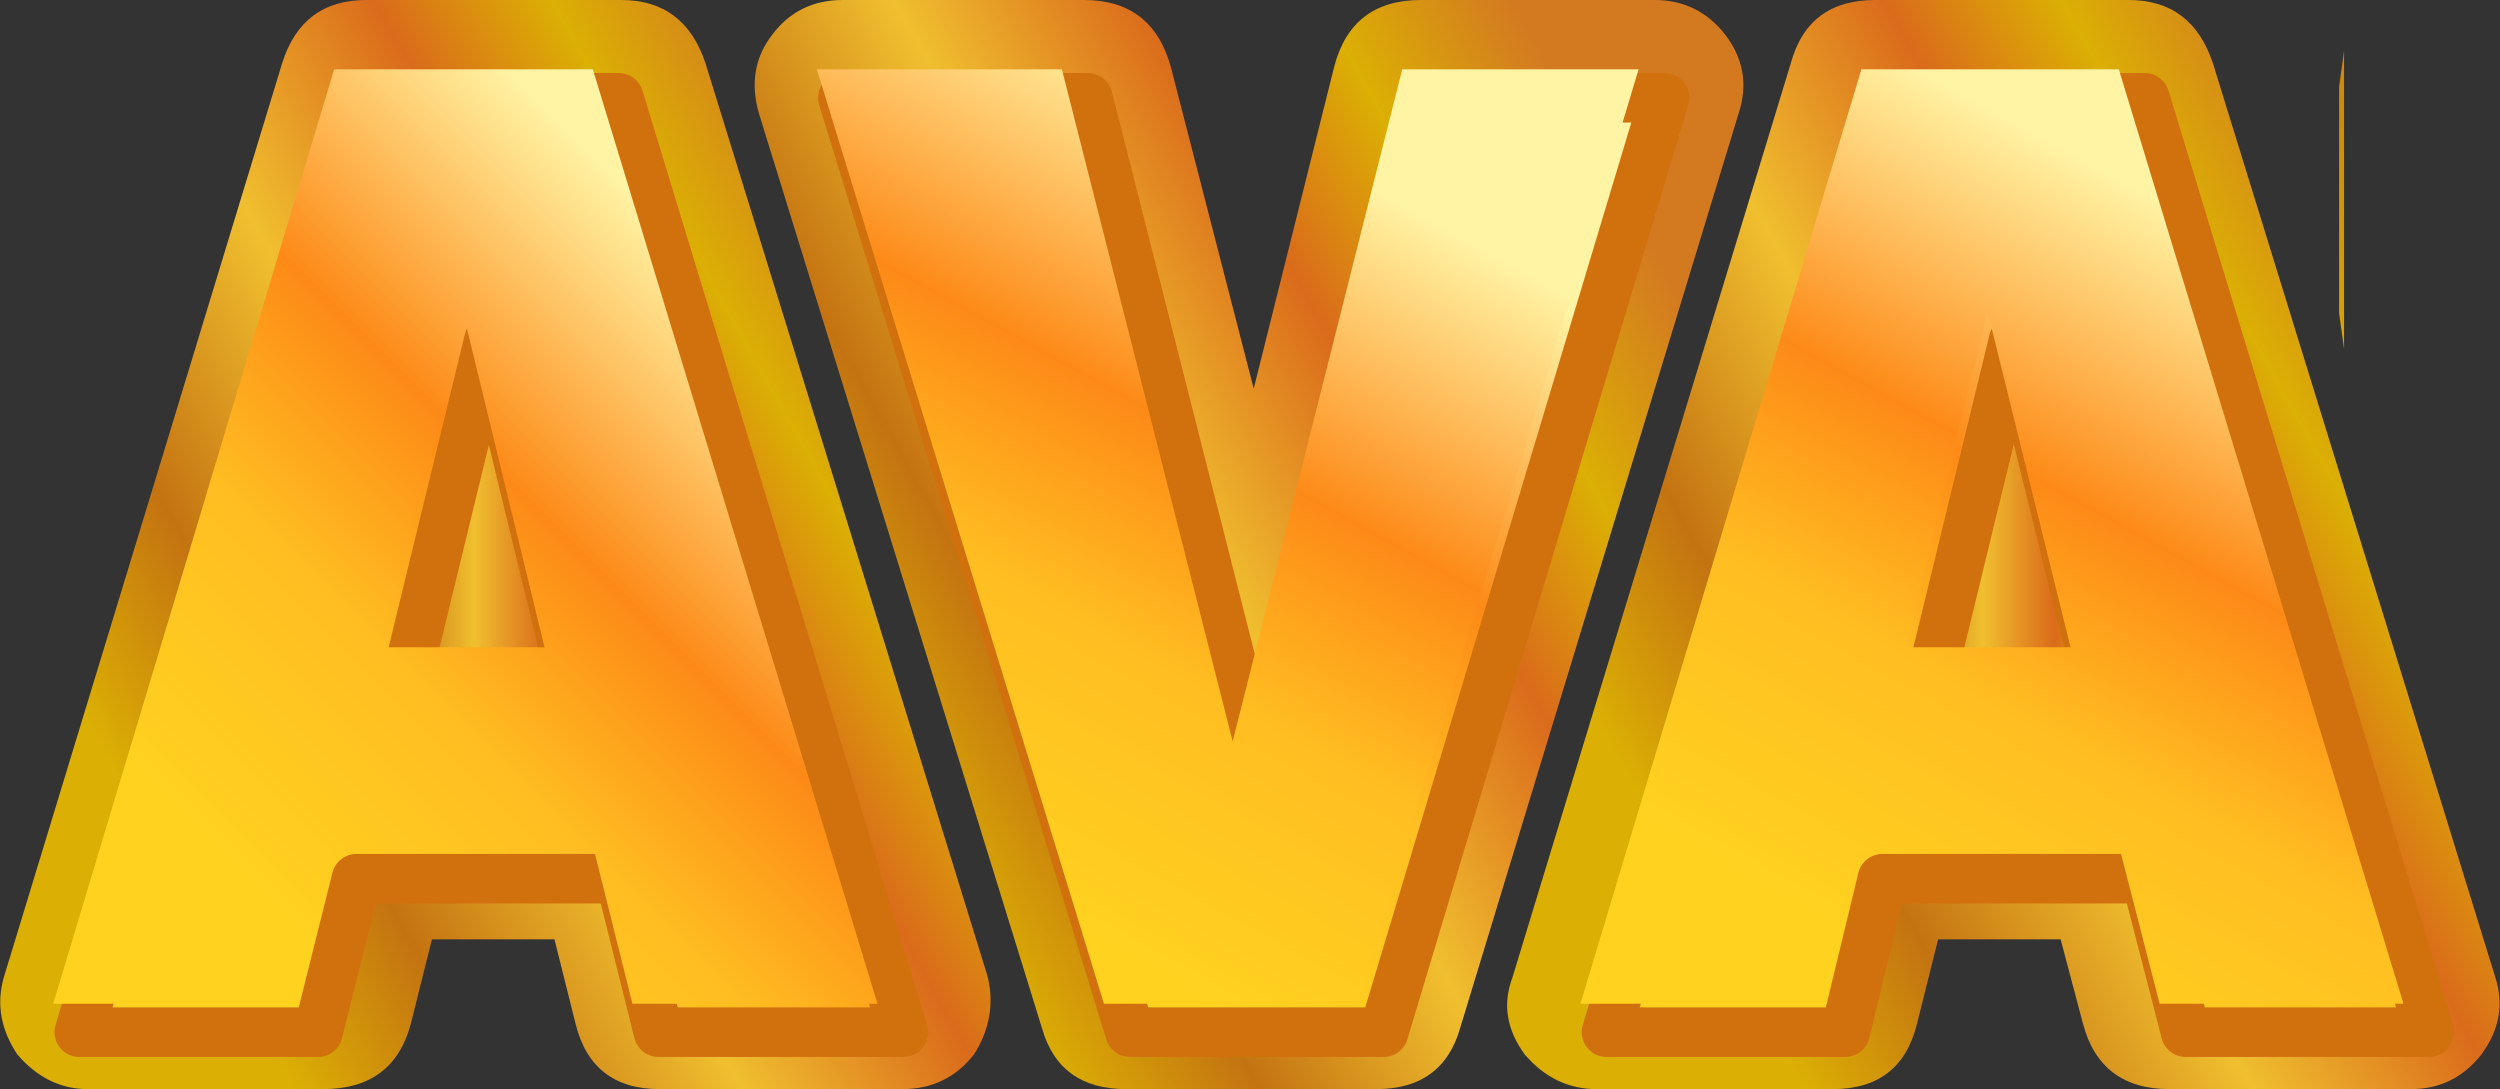
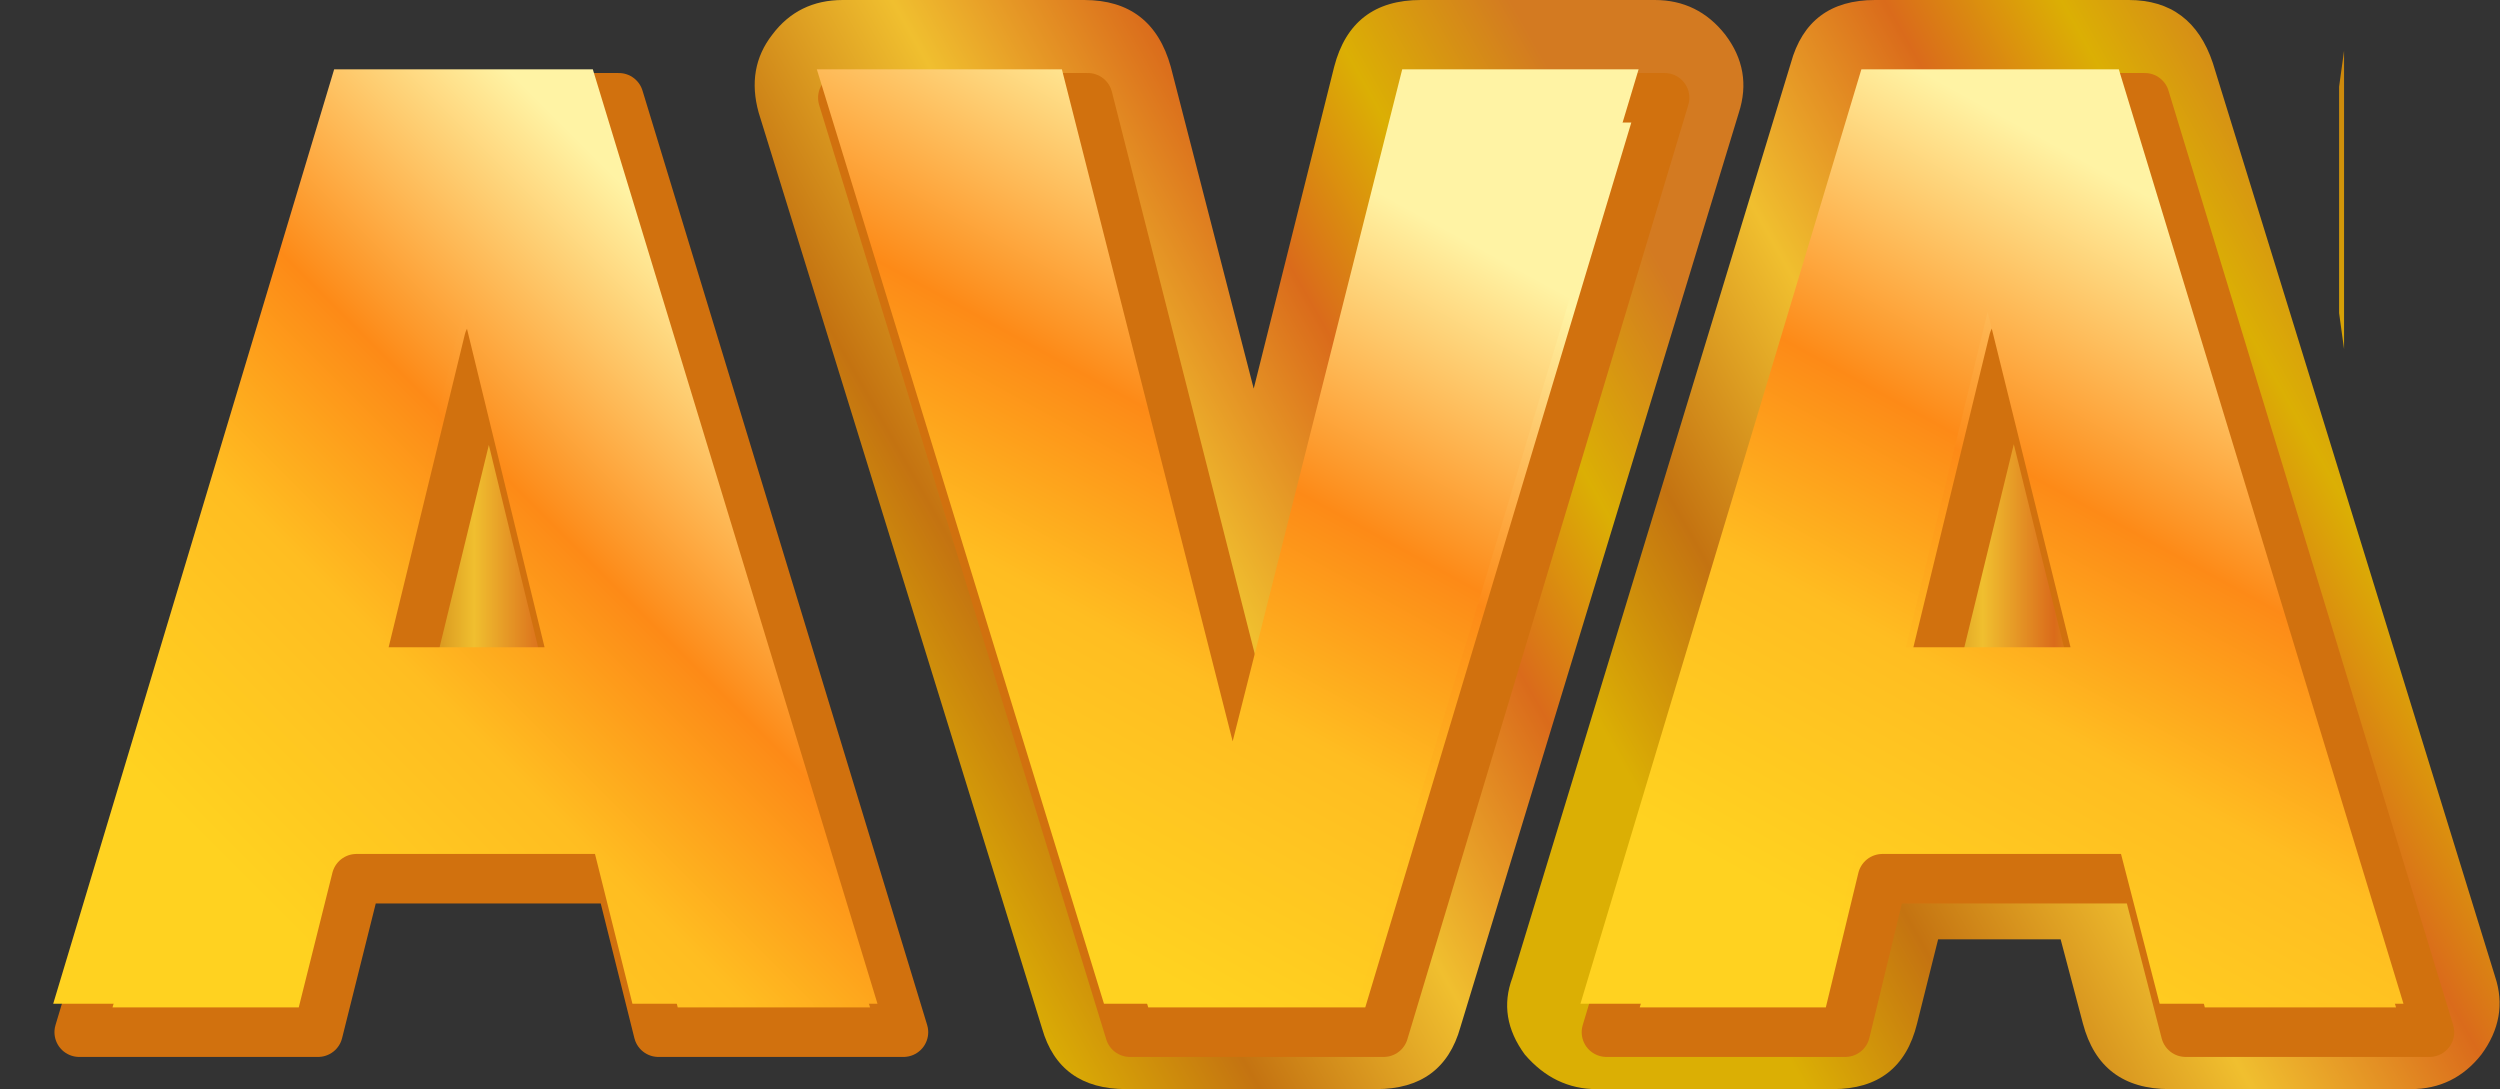
<svg xmlns="http://www.w3.org/2000/svg" height="44.0px" width="101.0px">
  <rect width="100%" height="100%" fill="#333333" stroke="none" />
  <g transform="matrix(1.0, 0.0, 0.0, 1.0, 153.75, -40.15)">
    <path d="M-59.25 43.65 L-59.05 42.2 -59.05 54.25 -59.25 52.8 -59.25 43.65" fill="url(#gradient0)" fill-rule="evenodd" stroke="none" />
    <path d="M-70.4 47.2 L-75.35 47.2 -84.45 77.1 -82.5 77.1 -81.7 73.75 Q-81.0 71.05 -78.2 71.05 L-67.7 71.05 Q-64.95 71.05 -64.2 73.75 L-63.35 77.1 -61.15 77.1 -70.4 47.2 M-78.0 40.15 L-67.75 40.15 Q-65.2 40.15 -64.35 42.7 L-52.95 79.6 Q-52.4 81.25 -53.5 82.75 -54.6 84.15 -56.35 84.15 L-66.1 84.15 Q-68.9 84.15 -69.6 81.5 L-70.5 78.1 -75.45 78.1 -76.3 81.5 Q-76.95 84.15 -79.7 84.15 L-89.25 84.15 Q-90.95 84.15 -92.15 82.75 -93.25 81.25 -92.65 79.65 L-81.4 42.7 Q-80.7 40.15 -78.0 40.15" fill="url(#gradient1)" fill-rule="evenodd" stroke="none" />
    <path d="M-70.4 47.2 L-61.15 77.1 -63.35 77.1 -64.2 73.75 Q-64.95 71.05 -67.7 71.05 L-78.2 71.05 Q-81.0 71.05 -81.7 73.75 L-82.5 77.1 -84.45 77.1 -75.35 47.2 -70.4 47.2 M-76.45 52.4 L-79.7 65.7 Q-80.1 67.45 -79.05 68.75 -77.95 70.05 -76.25 70.05 L-69.65 70.05 Q-68.0 70.05 -66.85 68.75 -65.8 67.3 -66.2 65.7 L-69.5 52.4 Q-70.15 49.7 -72.95 49.75 -75.75 49.7 -76.45 52.4" fill="url(#gradient2)" fill-rule="evenodd" stroke="none" />
-     <path d="M-76.45 52.4 Q-75.75 49.7 -72.95 49.75 -70.15 49.7 -69.5 52.4 L-66.2 65.7 Q-65.8 67.3 -66.85 68.75 -68.0 70.05 -69.65 70.05 L-76.25 70.05 Q-77.95 70.05 -79.05 68.75 -80.1 67.45 -79.7 65.7 L-76.45 52.4" fill="url(#gradient3)" fill-rule="evenodd" stroke="none" />
+     <path d="M-76.45 52.4 Q-75.75 49.7 -72.95 49.75 -70.15 49.7 -69.5 52.4 L-66.2 65.7 Q-65.8 67.3 -66.85 68.75 -68.0 70.05 -69.65 70.05 L-76.25 70.05 L-76.45 52.4" fill="url(#gradient3)" fill-rule="evenodd" stroke="none" />
    <path d="M-112.6 47.2 L-114.85 47.2 -105.6 77.1 -100.75 77.1 -91.65 47.2 -93.6 47.2 -99.6 71.15 Q-100.35 73.8 -103.1 73.8 -105.95 73.8 -106.5 71.15 L-112.6 47.2 M-119.7 40.15 L-109.95 40.15 Q-107.2 40.15 -106.45 42.85 L-103.1 55.85 -99.85 42.85 Q-99.15 40.15 -96.35 40.15 L-86.9 40.15 Q-85.15 40.15 -84.05 41.55 -82.95 43.0 -83.5 44.7 L-94.75 81.65 Q-95.45 84.15 -98.15 84.15 L-108.25 84.15 Q-110.95 84.15 -111.65 81.7 L-123.1 44.7 Q-123.6 42.9 -122.55 41.55 -121.5 40.15 -119.7 40.15" fill="url(#gradient4)" fill-rule="evenodd" stroke="none" />
-     <path d="M-112.6 47.2 L-106.5 71.15 Q-105.95 73.8 -103.1 73.8 -100.35 73.8 -99.6 71.15 L-93.6 47.2 -91.65 47.2 -100.75 77.1 -105.6 77.1 -114.85 47.2 -112.6 47.2" fill="url(#gradient5)" fill-rule="evenodd" stroke="none" />
-     <path d="M-131.3 47.2 L-136.3 47.2 -145.35 77.1 -143.4 77.1 -142.6 73.75 Q-141.9 71.05 -139.1 71.05 L-128.55 71.05 Q-125.8 71.05 -125.05 73.75 L-124.3 77.1 -122.1 77.1 -131.3 47.2 M-138.95 40.15 L-128.65 40.15 Q-126.1 40.15 -125.25 42.7 L-113.85 79.6 Q-113.45 81.25 -114.4 82.75 -115.5 84.15 -117.3 84.15 L-127.1 84.15 Q-129.85 84.15 -130.5 81.5 L-131.35 78.1 -136.3 78.1 -137.15 81.5 Q-137.85 84.15 -140.7 84.15 L-150.2 84.15 Q-151.85 84.15 -153.05 82.75 -154.05 81.25 -153.6 79.65 L-142.35 42.7 Q-141.55 40.15 -138.95 40.15" fill="url(#gradient6)" fill-rule="evenodd" stroke="none" />
    <path d="M-131.3 47.2 L-122.1 77.1 -124.3 77.1 -125.05 73.75 Q-125.8 71.05 -128.55 71.05 L-139.1 71.05 Q-141.9 71.05 -142.6 73.75 L-143.4 77.1 -145.35 77.1 -136.3 47.2 -131.3 47.2 M-137.3 52.4 L-140.6 65.7 Q-141.05 67.3 -139.95 68.75 -138.8 70.05 -137.1 70.05 L-130.55 70.05 Q-128.8 70.05 -127.8 68.75 -126.75 67.45 -127.1 65.7 L-130.4 52.4 Q-131.05 49.7 -133.85 49.75 -136.6 49.7 -137.3 52.4" fill="url(#gradient7)" fill-rule="evenodd" stroke="none" />
    <path d="M-137.3 52.4 Q-136.6 49.7 -133.85 49.75 -131.05 49.7 -130.4 52.4 L-127.1 65.7 Q-126.75 67.45 -127.8 68.75 -128.8 70.05 -130.55 70.05 L-137.1 70.05 Q-138.8 70.05 -139.95 68.75 -141.05 67.3 -140.6 65.7 L-137.3 52.4" fill="url(#gradient8)" fill-rule="evenodd" stroke="none" />
    <path d="M-67.1 44.1 L-55.6 81.85 -65.45 81.85 -67.05 75.65 -77.7 75.65 -79.2 81.85 -88.85 81.85 -77.5 44.1 -67.1 44.1 M-72.4 53.9 L-75.7 67.45 -69.05 67.45 -72.4 53.9" fill="url(#gradient9)" fill-rule="evenodd" stroke="none" />
    <path d="M-109.8 44.1 L-102.9 71.25 -96.05 44.1 -86.5 44.1 -97.85 81.85 -108.1 81.85 -119.7 44.1 -109.8 44.1" fill="url(#gradient10)" fill-rule="evenodd" stroke="none" />
    <path d="M-128.75 44.1 L-117.25 81.85 -127.15 81.85 -128.7 75.65 -139.35 75.65 -140.9 81.85 -150.55 81.85 -139.2 44.1 -128.75 44.1 M-134.0 53.9 L-137.3 67.45 -130.7 67.45 -134.0 53.9" fill="url(#gradient11)" fill-rule="evenodd" stroke="none" />
    <path d="M-67.1 44.1 L-55.6 81.85 -65.45 81.85 -67.05 75.65 -77.7 75.65 -79.2 81.85 -88.85 81.85 -77.5 44.1 -67.1 44.1 M-72.4 53.9 L-75.7 67.45 -69.05 67.45 -72.4 53.9 M-109.8 44.1 L-102.9 71.25 -96.05 44.1 -86.5 44.1 -97.85 81.85 -108.1 81.85 -119.7 44.1 -109.8 44.1 M-128.75 44.1 L-117.25 81.85 -127.15 81.85 -128.7 75.65 -139.35 75.65 -140.9 81.85 -150.55 81.85 -139.2 44.1 -128.75 44.1 M-134.0 53.9 L-137.3 67.45 -130.7 67.45 -134.0 53.9" fill="none" stroke="#d1710e" stroke-linecap="round" stroke-linejoin="round" stroke-width="2.0" />
    <path d="M-129.8 42.95 L-118.3 80.7 -128.2 80.7 -129.75 74.5 -140.4 74.5 -141.95 80.7 -151.6 80.7 -140.25 42.95 -129.8 42.95 M-135.05 52.75 L-138.35 66.3 -131.75 66.3 -135.05 52.75" fill="url(#gradient12)" fill-rule="evenodd" stroke="none" />
    <path d="M-110.85 42.95 L-103.95 70.1 -97.1 42.95 -87.55 42.95 -98.9 80.7 -109.15 80.7 -120.75 42.95 -110.85 42.95" fill="url(#gradient13)" fill-rule="evenodd" stroke="none" />
    <path d="M-68.15 42.95 L-56.65 80.7 -66.5 80.7 -68.1 74.5 -78.75 74.5 -80.25 80.7 -89.9 80.7 -78.55 42.95 -68.15 42.95 M-70.1 66.3 L-73.45 52.75 -76.75 66.3 -70.1 66.3" fill="url(#gradient14)" fill-rule="evenodd" stroke="none" />
  </g>
  <defs>
    <linearGradient gradientTransform="matrix(0.021, -0.006, 0.007, 0.026, -41.55, 62.15)" gradientUnits="userSpaceOnUse" id="gradient0" spreadMethod="pad" x1="-819.2" x2="819.2">
      <stop offset="0.051" stop-color="#dbaf04" />
      <stop offset="0.227" stop-color="#c47311" />
      <stop offset="0.447" stop-color="#f0bf2f" />
      <stop offset="0.667" stop-color="#da6b1b" />
      <stop offset="0.824" stop-color="#dbaf04" />
      <stop offset="0.996" stop-color="#d37a21" />
    </linearGradient>
    <linearGradient gradientTransform="matrix(0.021, -0.012, 0.013, 0.023, -72.8, 62.15)" gradientUnits="userSpaceOnUse" id="gradient1" spreadMethod="pad" x1="-819.2" x2="819.2">
      <stop offset="0.051" stop-color="#dbaf04" />
      <stop offset="0.227" stop-color="#c47311" />
      <stop offset="0.447" stop-color="#f0bf2f" />
      <stop offset="0.667" stop-color="#da6b1b" />
      <stop offset="0.824" stop-color="#dbaf04" />
      <stop offset="0.996" stop-color="#d37a21" />
    </linearGradient>
    <linearGradient gradientTransform="matrix(0.014, 0.0, 0.0, 0.018, -72.8, 62.15)" gradientUnits="userSpaceOnUse" id="gradient2" spreadMethod="pad" x1="-819.2" x2="819.2">
      <stop offset="0.051" stop-color="#dbaf04" />
      <stop offset="0.227" stop-color="#c47311" />
      <stop offset="0.447" stop-color="#f0bf2f" />
      <stop offset="0.667" stop-color="#da6b1b" />
      <stop offset="0.824" stop-color="#dbaf04" />
      <stop offset="0.996" stop-color="#d37a21" />
    </linearGradient>
    <linearGradient gradientTransform="matrix(0.008, 0.0, 0.0, 0.012, -72.95, 59.9)" gradientUnits="userSpaceOnUse" id="gradient3" spreadMethod="pad" x1="-819.2" x2="819.2">
      <stop offset="0.051" stop-color="#dbaf04" />
      <stop offset="0.227" stop-color="#c47311" />
      <stop offset="0.447" stop-color="#f0bf2f" />
      <stop offset="0.667" stop-color="#da6b1b" />
      <stop offset="0.824" stop-color="#dbaf04" />
      <stop offset="0.996" stop-color="#d37a21" />
    </linearGradient>
    <linearGradient gradientTransform="matrix(0.021, -0.012, 0.013, 0.023, -102.95, 62.0)" gradientUnits="userSpaceOnUse" id="gradient4" spreadMethod="pad" x1="-819.2" x2="819.2">
      <stop offset="0.051" stop-color="#dbaf04" />
      <stop offset="0.227" stop-color="#c47311" />
      <stop offset="0.447" stop-color="#f0bf2f" />
      <stop offset="0.667" stop-color="#da6b1b" />
      <stop offset="0.824" stop-color="#dbaf04" />
      <stop offset="0.996" stop-color="#d37a21" />
    </linearGradient>
    <linearGradient gradientTransform="matrix(0.014, 0.0, 0.0, 0.018, -103.3, 62.15)" gradientUnits="userSpaceOnUse" id="gradient5" spreadMethod="pad" x1="-819.2" x2="819.2">
      <stop offset="0.051" stop-color="#dbaf04" />
      <stop offset="0.227" stop-color="#c47311" />
      <stop offset="0.447" stop-color="#f0bf2f" />
      <stop offset="0.667" stop-color="#da6b1b" />
      <stop offset="0.824" stop-color="#dbaf04" />
      <stop offset="0.996" stop-color="#d37a21" />
    </linearGradient>
    <linearGradient gradientTransform="matrix(0.021, -0.012, 0.013, 0.023, -133.8, 62.15)" gradientUnits="userSpaceOnUse" id="gradient6" spreadMethod="pad" x1="-819.2" x2="819.2">
      <stop offset="0.051" stop-color="#dbaf04" />
      <stop offset="0.227" stop-color="#c47311" />
      <stop offset="0.447" stop-color="#f0bf2f" />
      <stop offset="0.667" stop-color="#da6b1b" />
      <stop offset="0.824" stop-color="#dbaf04" />
      <stop offset="0.996" stop-color="#d37a21" />
    </linearGradient>
    <linearGradient gradientTransform="matrix(0.014, 0.0, 0.0, 0.018, -133.8, 62.15)" gradientUnits="userSpaceOnUse" id="gradient7" spreadMethod="pad" x1="-819.2" x2="819.2">
      <stop offset="0.051" stop-color="#dbaf04" />
      <stop offset="0.227" stop-color="#c47311" />
      <stop offset="0.447" stop-color="#f0bf2f" />
      <stop offset="0.667" stop-color="#da6b1b" />
      <stop offset="0.824" stop-color="#dbaf04" />
      <stop offset="0.996" stop-color="#d37a21" />
    </linearGradient>
    <linearGradient gradientTransform="matrix(0.008, 0.0, 0.0, 0.012, -133.9, 59.9)" gradientUnits="userSpaceOnUse" id="gradient8" spreadMethod="pad" x1="-819.2" x2="819.2">
      <stop offset="0.051" stop-color="#dbaf04" />
      <stop offset="0.227" stop-color="#c47311" />
      <stop offset="0.447" stop-color="#f0bf2f" />
      <stop offset="0.667" stop-color="#da6b1b" />
      <stop offset="0.824" stop-color="#dbaf04" />
      <stop offset="0.996" stop-color="#d37a21" />
    </linearGradient>
    <linearGradient gradientTransform="matrix(-0.01, 0.018, -0.02, -0.011, -72.2, 63.05)" gradientUnits="userSpaceOnUse" id="gradient9" spreadMethod="pad" x1="-819.2" x2="819.2">
      <stop offset="0.051" stop-color="#fff3a4" />
      <stop offset="0.412" stop-color="#fd8a17" />
      <stop offset="0.667" stop-color="#ffbd21" />
      <stop offset="1.0" stop-color="#ffd220" />
    </linearGradient>
    <linearGradient gradientTransform="matrix(-0.01, 0.018, -0.02, -0.011, -103.0, 63.05)" gradientUnits="userSpaceOnUse" id="gradient10" spreadMethod="pad" x1="-819.2" x2="819.2">
      <stop offset="0.051" stop-color="#fff3a4" />
      <stop offset="0.412" stop-color="#fd8a17" />
      <stop offset="0.667" stop-color="#ffbd21" />
      <stop offset="1.0" stop-color="#ffd220" />
    </linearGradient>
    <linearGradient gradientTransform="matrix(-0.014, 0.014, -0.016, -0.016, -133.85, 63.05)" gradientUnits="userSpaceOnUse" id="gradient11" spreadMethod="pad" x1="-819.2" x2="819.2">
      <stop offset="0.051" stop-color="#fff3a4" />
      <stop offset="0.412" stop-color="#fd8a17" />
      <stop offset="0.667" stop-color="#ffbd21" />
      <stop offset="1.0" stop-color="#ffd220" />
    </linearGradient>
    <linearGradient gradientTransform="matrix(-0.014, 0.014, -0.016, -0.016, -134.9, 61.9)" gradientUnits="userSpaceOnUse" id="gradient12" spreadMethod="pad" x1="-819.2" x2="819.2">
      <stop offset="0.051" stop-color="#fff3a4" />
      <stop offset="0.412" stop-color="#fd8a17" />
      <stop offset="0.667" stop-color="#ffbd21" />
      <stop offset="1.0" stop-color="#ffd220" />
    </linearGradient>
    <linearGradient gradientTransform="matrix(-0.01, 0.018, -0.02, -0.011, -104.05, 61.9)" gradientUnits="userSpaceOnUse" id="gradient13" spreadMethod="pad" x1="-819.2" x2="819.2">
      <stop offset="0.051" stop-color="#fff3a4" />
      <stop offset="0.412" stop-color="#fd8a17" />
      <stop offset="0.667" stop-color="#ffbd21" />
      <stop offset="1.0" stop-color="#ffd220" />
    </linearGradient>
    <linearGradient gradientTransform="matrix(-0.01, 0.018, -0.02, -0.011, -73.25, 61.9)" gradientUnits="userSpaceOnUse" id="gradient14" spreadMethod="pad" x1="-819.2" x2="819.2">
      <stop offset="0.051" stop-color="#fff3a4" />
      <stop offset="0.412" stop-color="#fd8a17" />
      <stop offset="0.667" stop-color="#ffbd21" />
      <stop offset="1.0" stop-color="#ffd220" />
    </linearGradient>
  </defs>
</svg>